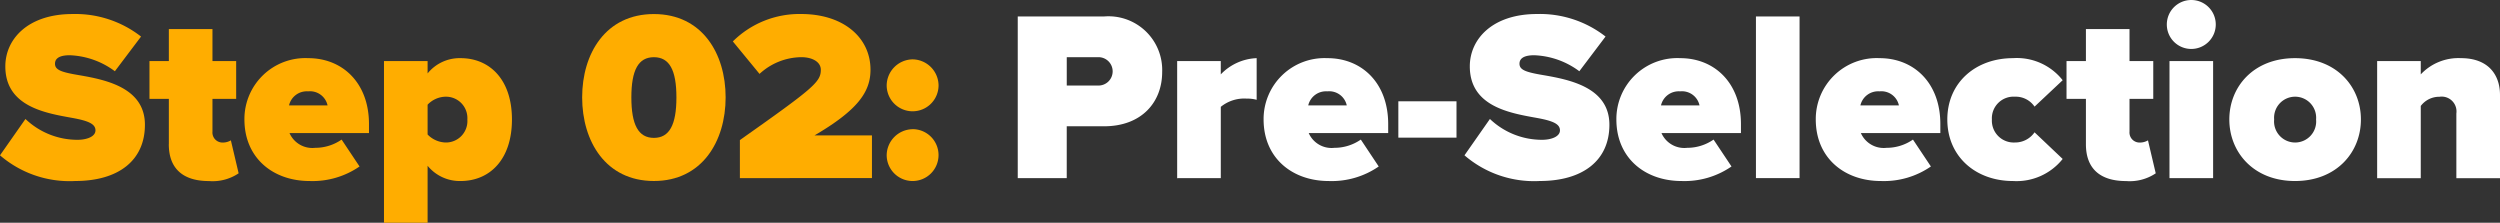
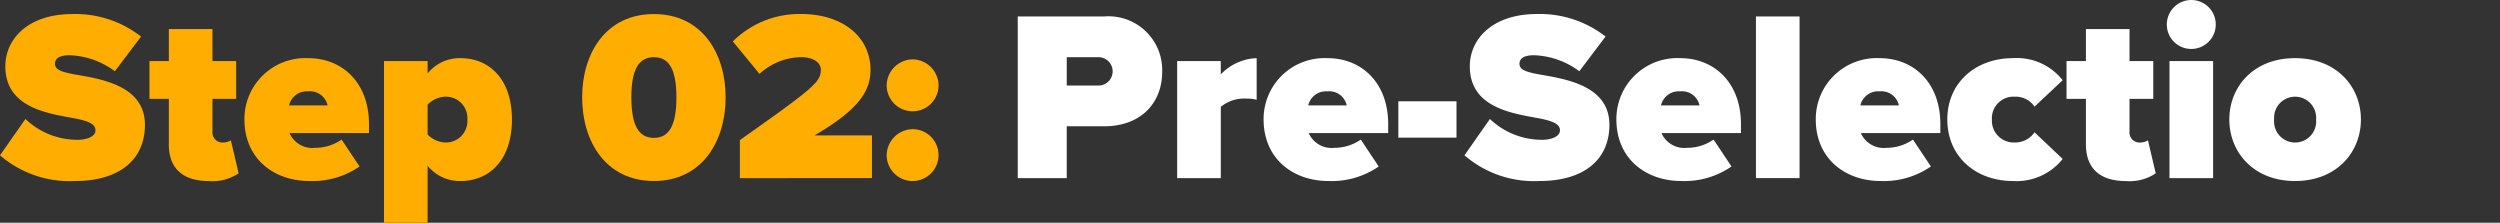
<svg xmlns="http://www.w3.org/2000/svg" width="228.016" height="20.312" viewBox="0 0 228.016 20.312">
  <rect x="0" y="0" width="228.016" height="20.312" fill="#333333" stroke="none" />
  <defs>
    <clipPath id="clip-path">
      <rect id="Rectangle_2422" data-name="Rectangle 2422" width="228.016" height="20.312" fill="none" />
    </clipPath>
  </defs>
  <g id="Group_3218" data-name="Group 3218" transform="translate(0 0)">
    <g id="Group_3216" data-name="Group 3216" transform="translate(0 0)" clip-path="url(#clip-path)">
      <path id="Path_12176" data-name="Path 12176" d="M2.321,10.453a6.871,6.871,0,0,0,4.752,1.9c.84,0,1.634-.289,1.634-.862s-.617-.862-2.076-1.128C4.2,9.923.486,9.347.486,5.656c0-2.5,2.077-4.774,6.122-4.774a9.73,9.73,0,0,1,6.256,2.055L10.477,6.1A7.337,7.337,0,0,0,6.366,4.64c-1.106,0-1.35.4-1.35.774,0,.575.6.775,2.168,1.039,2.43.419,6.034,1.128,6.034,4.53,0,3.25-2.409,5.128-6.366,5.128A9.711,9.711,0,0,1,0,13.768Z" transform="translate(0 0.398)" fill="#ffad00" />
      <path id="Path_12177" data-name="Path 12177" d="M11.16,12.325V8.192H9.392V4.743H11.16V1.827h3.978V4.743H17.3V8.192H15.138v2.984a.917.917,0,0,0,.885,1,1.44,1.44,0,0,0,.794-.2l.708,3.006a4.245,4.245,0,0,1-2.7.707c-2.366,0-3.669-1.126-3.669-3.359" transform="translate(4.24 0.825)" fill="#ffad00" />
      <path id="Path_12178" data-name="Path 12178" d="M21.173,3.654c3.138,0,5.547,2.256,5.547,6.013v.817h-7.25a2.273,2.273,0,0,0,2.344,1.348,4.21,4.21,0,0,0,2.409-.752l1.636,2.453a7.539,7.539,0,0,1-4.553,1.327c-3.338,0-5.947-2.1-5.947-5.614a5.557,5.557,0,0,1,5.813-5.592M19.427,7.965h3.515a1.636,1.636,0,0,0-1.769-1.283,1.661,1.661,0,0,0-1.746,1.283" transform="translate(6.934 1.65)" fill="#ffad00" />
      <path id="Path_12179" data-name="Path 12179" d="M28.107,18.662H24.129V3.92h3.978V5.046a3.758,3.758,0,0,1,3.006-1.392c2.652,0,4.687,1.945,4.687,5.592,0,3.669-2.035,5.614-4.687,5.614a3.787,3.787,0,0,1-3.006-1.392ZM29.743,7.169a2.33,2.33,0,0,0-1.636.729v2.719a2.378,2.378,0,0,0,1.636.73,1.957,1.957,0,0,0,1.99-2.1,1.951,1.951,0,0,0-1.99-2.077" transform="translate(10.893 1.65)" fill="#ffad00" />
      <path id="Path_12180" data-name="Path 12180" d="M43.124.883c4.4,0,6.543,3.6,6.543,7.6s-2.145,7.626-6.543,7.626-6.543-3.624-6.543-7.626,2.145-7.6,6.543-7.6m0,3.935c-1.415,0-2.055,1.171-2.055,3.668s.64,3.691,2.055,3.691,2.055-1.193,2.055-3.691-.64-3.668-2.055-3.668" transform="translate(16.515 0.399)" fill="#ffad00" />
      <path id="Path_12181" data-name="Path 12181" d="M46.692,15.847v-3.47c6.742-4.752,7.382-5.305,7.382-6.41,0-.707-.752-1.15-1.79-1.15a5.708,5.708,0,0,0-3.8,1.525L46.05,3.38a8.614,8.614,0,0,1,6.234-2.5c3.823,0,6.321,2.122,6.321,5.084,0,2.012-1.15,3.669-5.108,5.989h5.24v3.891Z" transform="translate(20.79 0.398)" fill="#ffad00" />
      <path id="Path_12182" data-name="Path 12182" d="M58.083,3.73A2.4,2.4,0,0,1,60.449,6.1a2.366,2.366,0,0,1-4.732,0A2.4,2.4,0,0,1,58.083,3.73m0,6.366a2.365,2.365,0,1,1-2.366,2.366A2.4,2.4,0,0,1,58.083,10.1" transform="translate(25.154 1.684)" fill="#ffad00" />
      <path id="Path_12183" data-name="Path 12183" d="M63.953,15.779V1.035h7.868A4.9,4.9,0,0,1,77.126,6.1c0,2.74-1.858,4.951-5.305,4.951h-3.4v4.73Zm7.3-11.03h-2.83V7.334h2.83a1.294,1.294,0,1,0,0-2.585" transform="translate(28.872 0.467)" fill="#fff" />
      <path id="Path_12184" data-name="Path 12184" d="M73.97,14.6V3.92h3.978V5.134a4.777,4.777,0,0,1,3.272-1.48v3.8a3.14,3.14,0,0,0-.907-.11,3.387,3.387,0,0,0-2.364.75v6.5Z" transform="translate(33.395 1.65)" fill="#fff" />
      <path id="Path_12185" data-name="Path 12185" d="M85.217,3.654c3.138,0,5.547,2.256,5.547,6.013v.817h-7.25a2.273,2.273,0,0,0,2.344,1.348,4.21,4.21,0,0,0,2.409-.752L89.9,13.534a7.539,7.539,0,0,1-4.553,1.327c-3.338,0-5.947-2.1-5.947-5.614a5.557,5.557,0,0,1,5.813-5.592M83.471,7.965h3.515a1.636,1.636,0,0,0-1.769-1.283,1.661,1.661,0,0,0-1.746,1.283" transform="translate(35.848 1.65)" fill="#fff" />
      <rect id="Rectangle_2420" data-name="Rectangle 2420" width="5.304" height="3.315" transform="translate(127.538 9.239)" fill="#fff" />
      <path id="Path_12186" data-name="Path 12186" d="M94.345,10.453a6.873,6.873,0,0,0,4.752,1.9c.842,0,1.636-.289,1.636-.862s-.618-.862-2.077-1.128c-2.431-.441-6.145-1.017-6.145-4.709,0-2.5,2.078-4.774,6.124-4.774a9.736,9.736,0,0,1,6.256,2.055L102.5,6.1A7.333,7.333,0,0,0,98.39,4.64c-1.106,0-1.348.4-1.348.774,0,.575.6.775,2.167,1.039,2.43.419,6.034,1.128,6.034,4.53,0,3.25-2.409,5.128-6.366,5.128a9.713,9.713,0,0,1-6.852-2.343Z" transform="translate(41.545 0.398)" fill="#fff" />
      <path id="Path_12187" data-name="Path 12187" d="M107.384,3.654c3.138,0,5.547,2.256,5.547,6.013v.817h-7.25a2.273,2.273,0,0,0,2.344,1.348,4.209,4.209,0,0,0,2.408-.752l1.636,2.453a7.533,7.533,0,0,1-4.553,1.327c-3.338,0-5.947-2.1-5.947-5.614a5.558,5.558,0,0,1,5.815-5.592m-1.746,4.311h3.514a1.634,1.634,0,0,0-1.768-1.283,1.66,1.66,0,0,0-1.746,1.283" transform="translate(45.855 1.65)" fill="#fff" />
      <rect id="Rectangle_2421" data-name="Rectangle 2421" width="3.978" height="14.742" transform="translate(160.153 1.502)" fill="#fff" />
      <path id="Path_12188" data-name="Path 12188" d="M119.913,3.654c3.138,0,5.548,2.256,5.548,6.013v.817h-7.25a2.273,2.273,0,0,0,2.344,1.348,4.209,4.209,0,0,0,2.408-.752l1.636,2.453a7.533,7.533,0,0,1-4.553,1.327c-3.338,0-5.947-2.1-5.947-5.614a5.558,5.558,0,0,1,5.815-5.592m-1.746,4.311h3.514a1.634,1.634,0,0,0-1.768-1.283,1.66,1.66,0,0,0-1.746,1.283" transform="translate(51.511 1.65)" fill="#fff" />
      <path id="Path_12189" data-name="Path 12189" d="M128.355,3.654a5.322,5.322,0,0,1,4.531,2.012l-2.565,2.409a2.075,2.075,0,0,0-1.79-.906,1.974,1.974,0,0,0-2.1,2.077,1.994,1.994,0,0,0,2.1,2.1,2.146,2.146,0,0,0,1.79-.929l2.565,2.431a5.38,5.38,0,0,1-4.531,2.012c-3.382,0-5.99-2.211-5.99-5.614,0-3.383,2.608-5.592,5.99-5.592" transform="translate(55.243 1.65)" fill="#fff" />
      <path id="Path_12190" data-name="Path 12190" d="M131.624,12.325V8.192h-1.769V4.743h1.769V1.827H135.6V4.743h2.166V8.192H135.6v2.984a.916.916,0,0,0,.884,1,1.45,1.45,0,0,0,.8-.2l.708,3.006a4.253,4.253,0,0,1-2.7.707c-2.364,0-3.668-1.126-3.668-3.359" transform="translate(58.625 0.825)" fill="#fff" />
      <path id="Path_12191" data-name="Path 12191" d="M136.158,2.232a2.232,2.232,0,1,1,2.232,2.232,2.226,2.226,0,0,1-2.232-2.232m.244,3.337h3.978V16.245H136.4Z" transform="translate(61.47 0)" fill="#fff" />
      <path id="Path_12192" data-name="Path 12192" d="M140.086,9.246c0-2.984,2.209-5.592,5.99-5.592,3.8,0,6.011,2.608,6.011,5.592s-2.209,5.614-6.011,5.614c-3.781,0-5.99-2.63-5.99-5.614m7.913,0a1.919,1.919,0,1,0-3.825,0,1.921,1.921,0,1,0,3.825,0" transform="translate(63.243 1.65)" fill="#fff" />
-       <path id="Path_12193" data-name="Path 12193" d="M156.6,14.6v-5.9a1.353,1.353,0,0,0-1.547-1.524,2.1,2.1,0,0,0-1.7.839V14.6h-3.978V3.92h3.978V5.134a4.715,4.715,0,0,1,3.668-1.48c2.476,0,3.559,1.5,3.559,3.359V14.6Z" transform="translate(67.436 1.65)" fill="#fff" />
    </g>
  </g>
</svg>